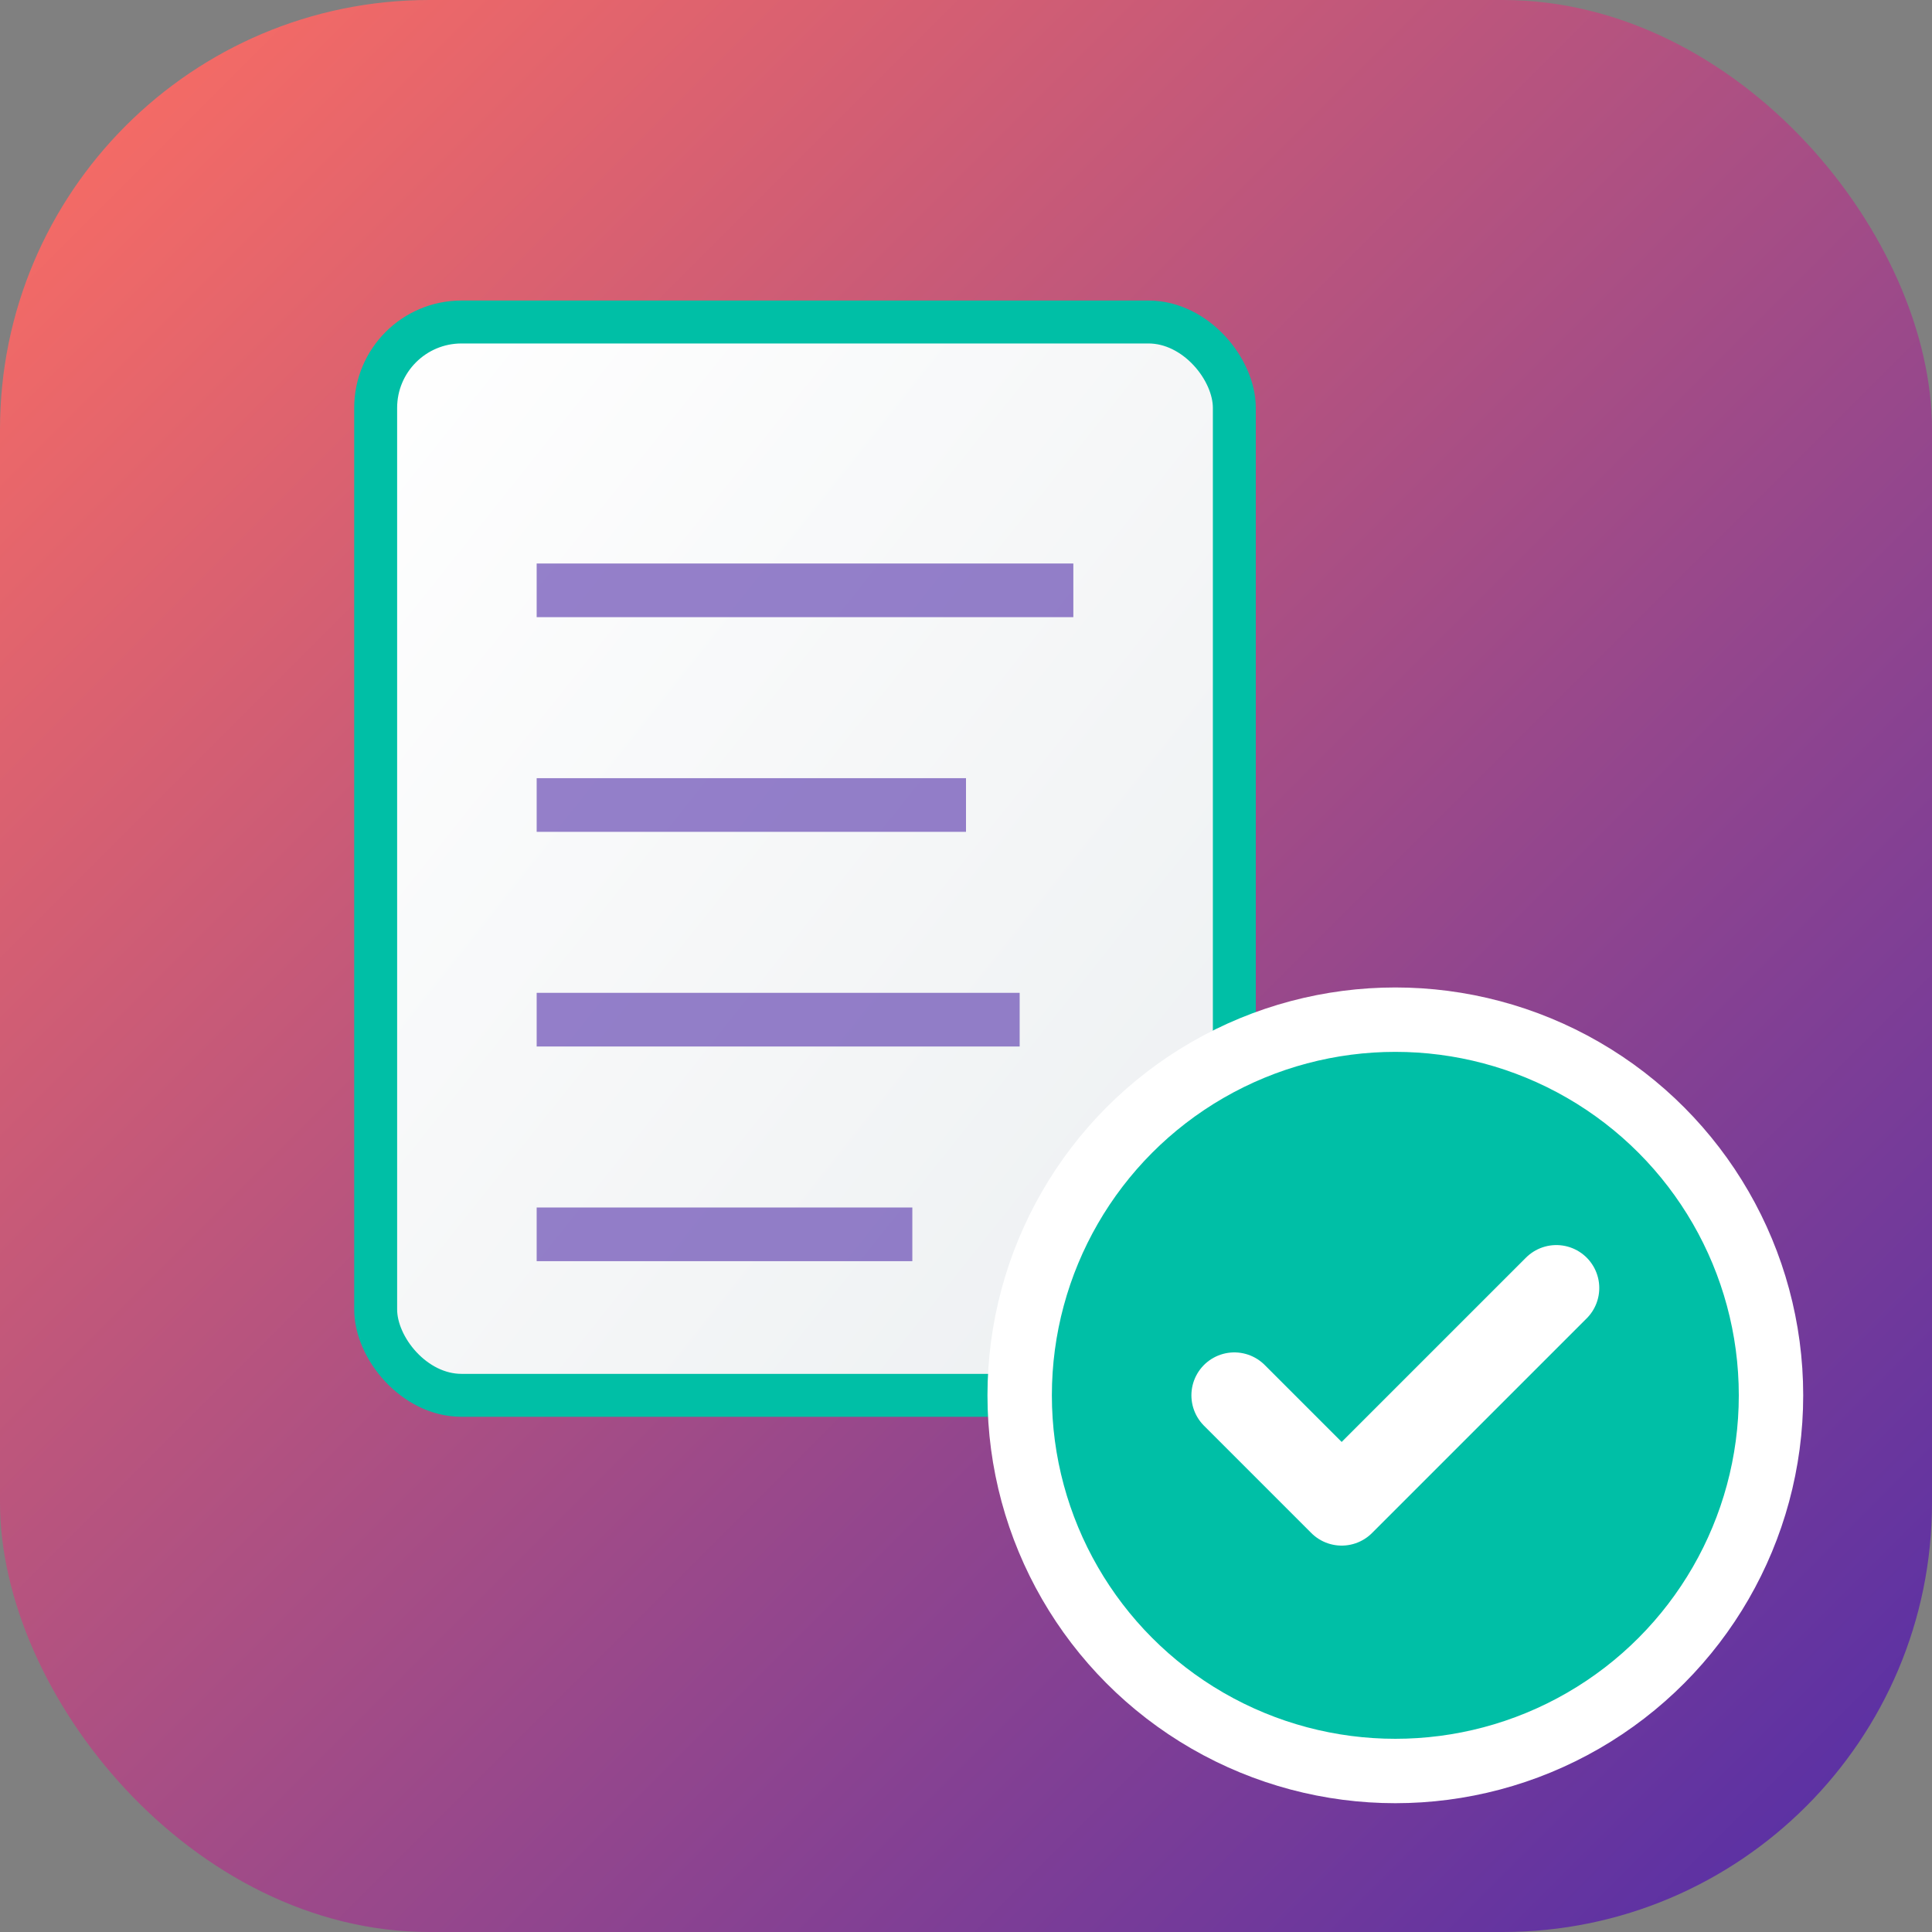
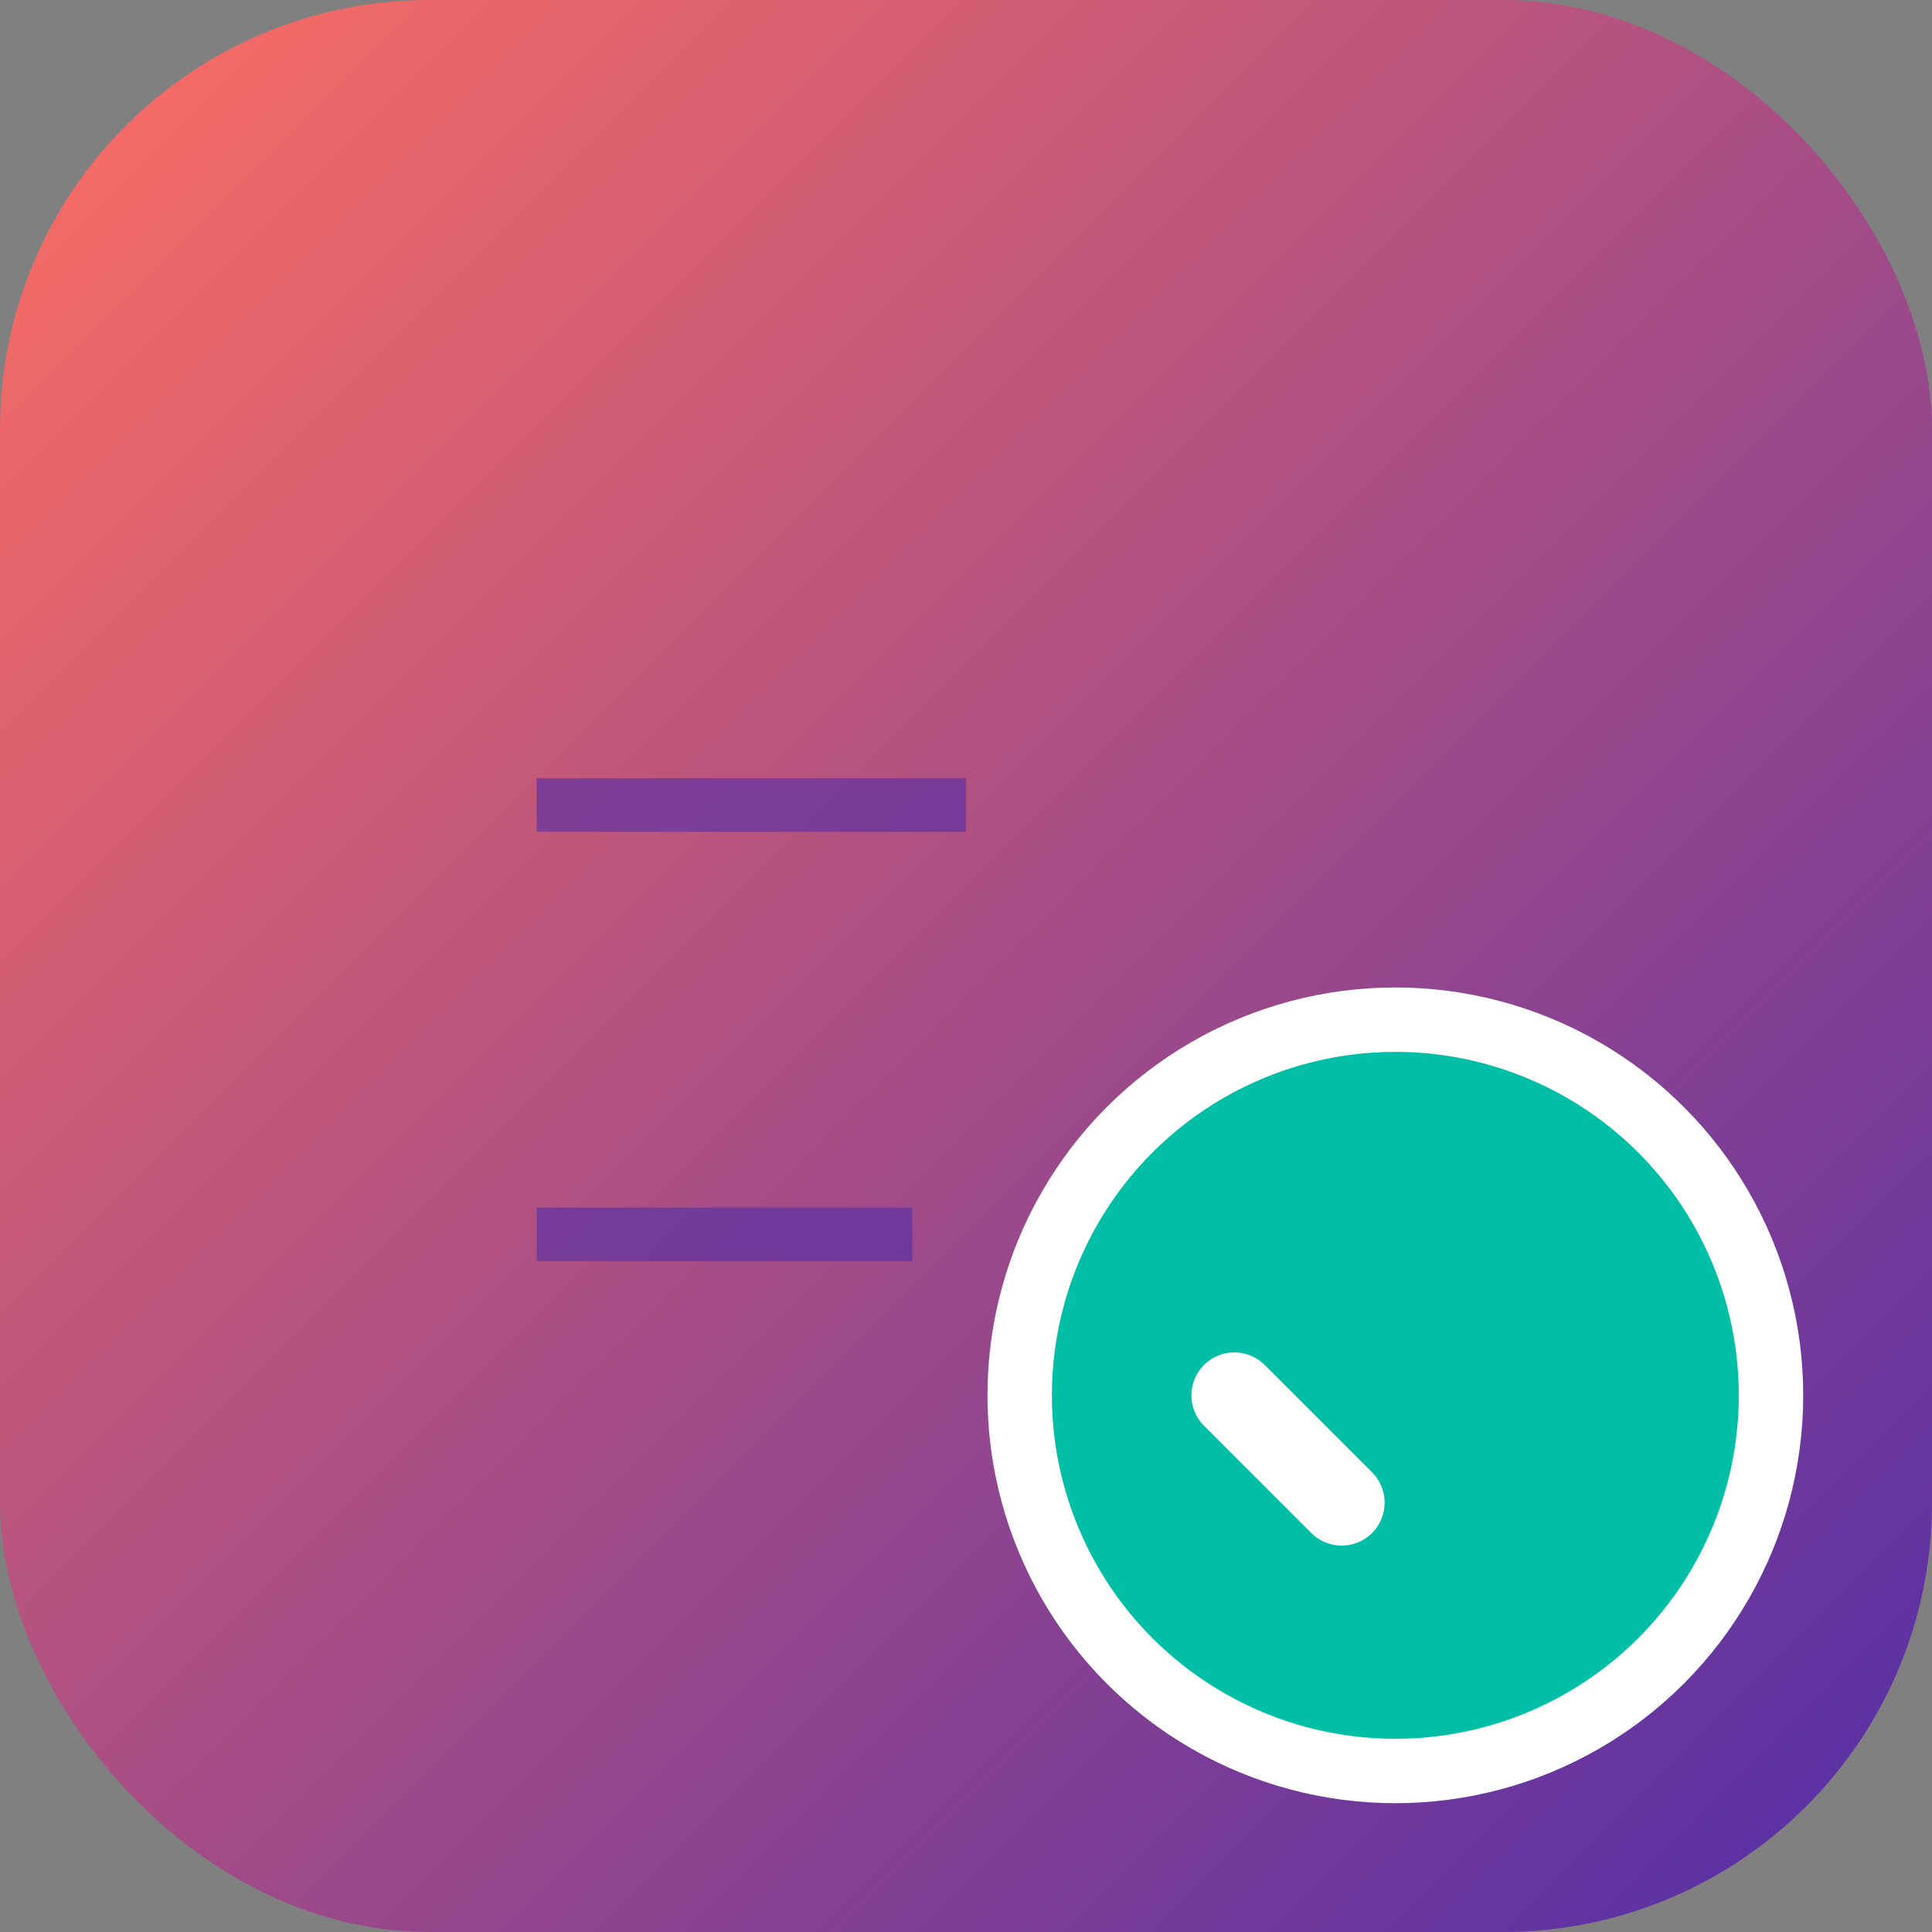
<svg xmlns="http://www.w3.org/2000/svg" width="180" height="180" viewBox="0 0 180 180" fill="none">
  <rect x="0" y="0" width="180" height="180" fill="#808080" stroke="none" />
  <defs>
    <linearGradient id="bgGradient" x1="0%" y1="0%" x2="100%" y2="100%">
      <stop offset="0%" style="stop-color:#FF6F61;stop-opacity:1" />
      <stop offset="100%" style="stop-color:#512DA8;stop-opacity:1" />
    </linearGradient>
    <linearGradient id="docGradient" x1="0%" y1="0%" x2="100%" y2="100%">
      <stop offset="0%" style="stop-color:#FFFFFF;stop-opacity:1" />
      <stop offset="100%" style="stop-color:#ECEFF1;stop-opacity:1" />
    </linearGradient>
  </defs>
  <rect width="180" height="180" rx="40" fill="url(#bgGradient)" />
-   <rect x="35" y="30" width="80" height="100" rx="8" fill="url(#docGradient)" stroke="#00BFA6" stroke-width="4" />
-   <line x1="50" y1="55" x2="100" y2="55" stroke="#512DA8" stroke-width="5" opacity="0.6" />
  <line x1="50" y1="75" x2="90" y2="75" stroke="#512DA8" stroke-width="5" opacity="0.6" />
-   <line x1="50" y1="95" x2="95" y2="95" stroke="#512DA8" stroke-width="5" opacity="0.6" />
  <line x1="50" y1="115" x2="85" y2="115" stroke="#512DA8" stroke-width="5" opacity="0.6" />
  <circle cx="130" cy="130" r="35" fill="#00BFA6" stroke="#FFFFFF" stroke-width="6" />
-   <path d="M115 130 L125 140 L145 120" stroke="#FFFFFF" stroke-width="8" fill="none" stroke-linecap="round" stroke-linejoin="round" />
+   <path d="M115 130 L125 140 " stroke="#FFFFFF" stroke-width="8" fill="none" stroke-linecap="round" stroke-linejoin="round" />
</svg>